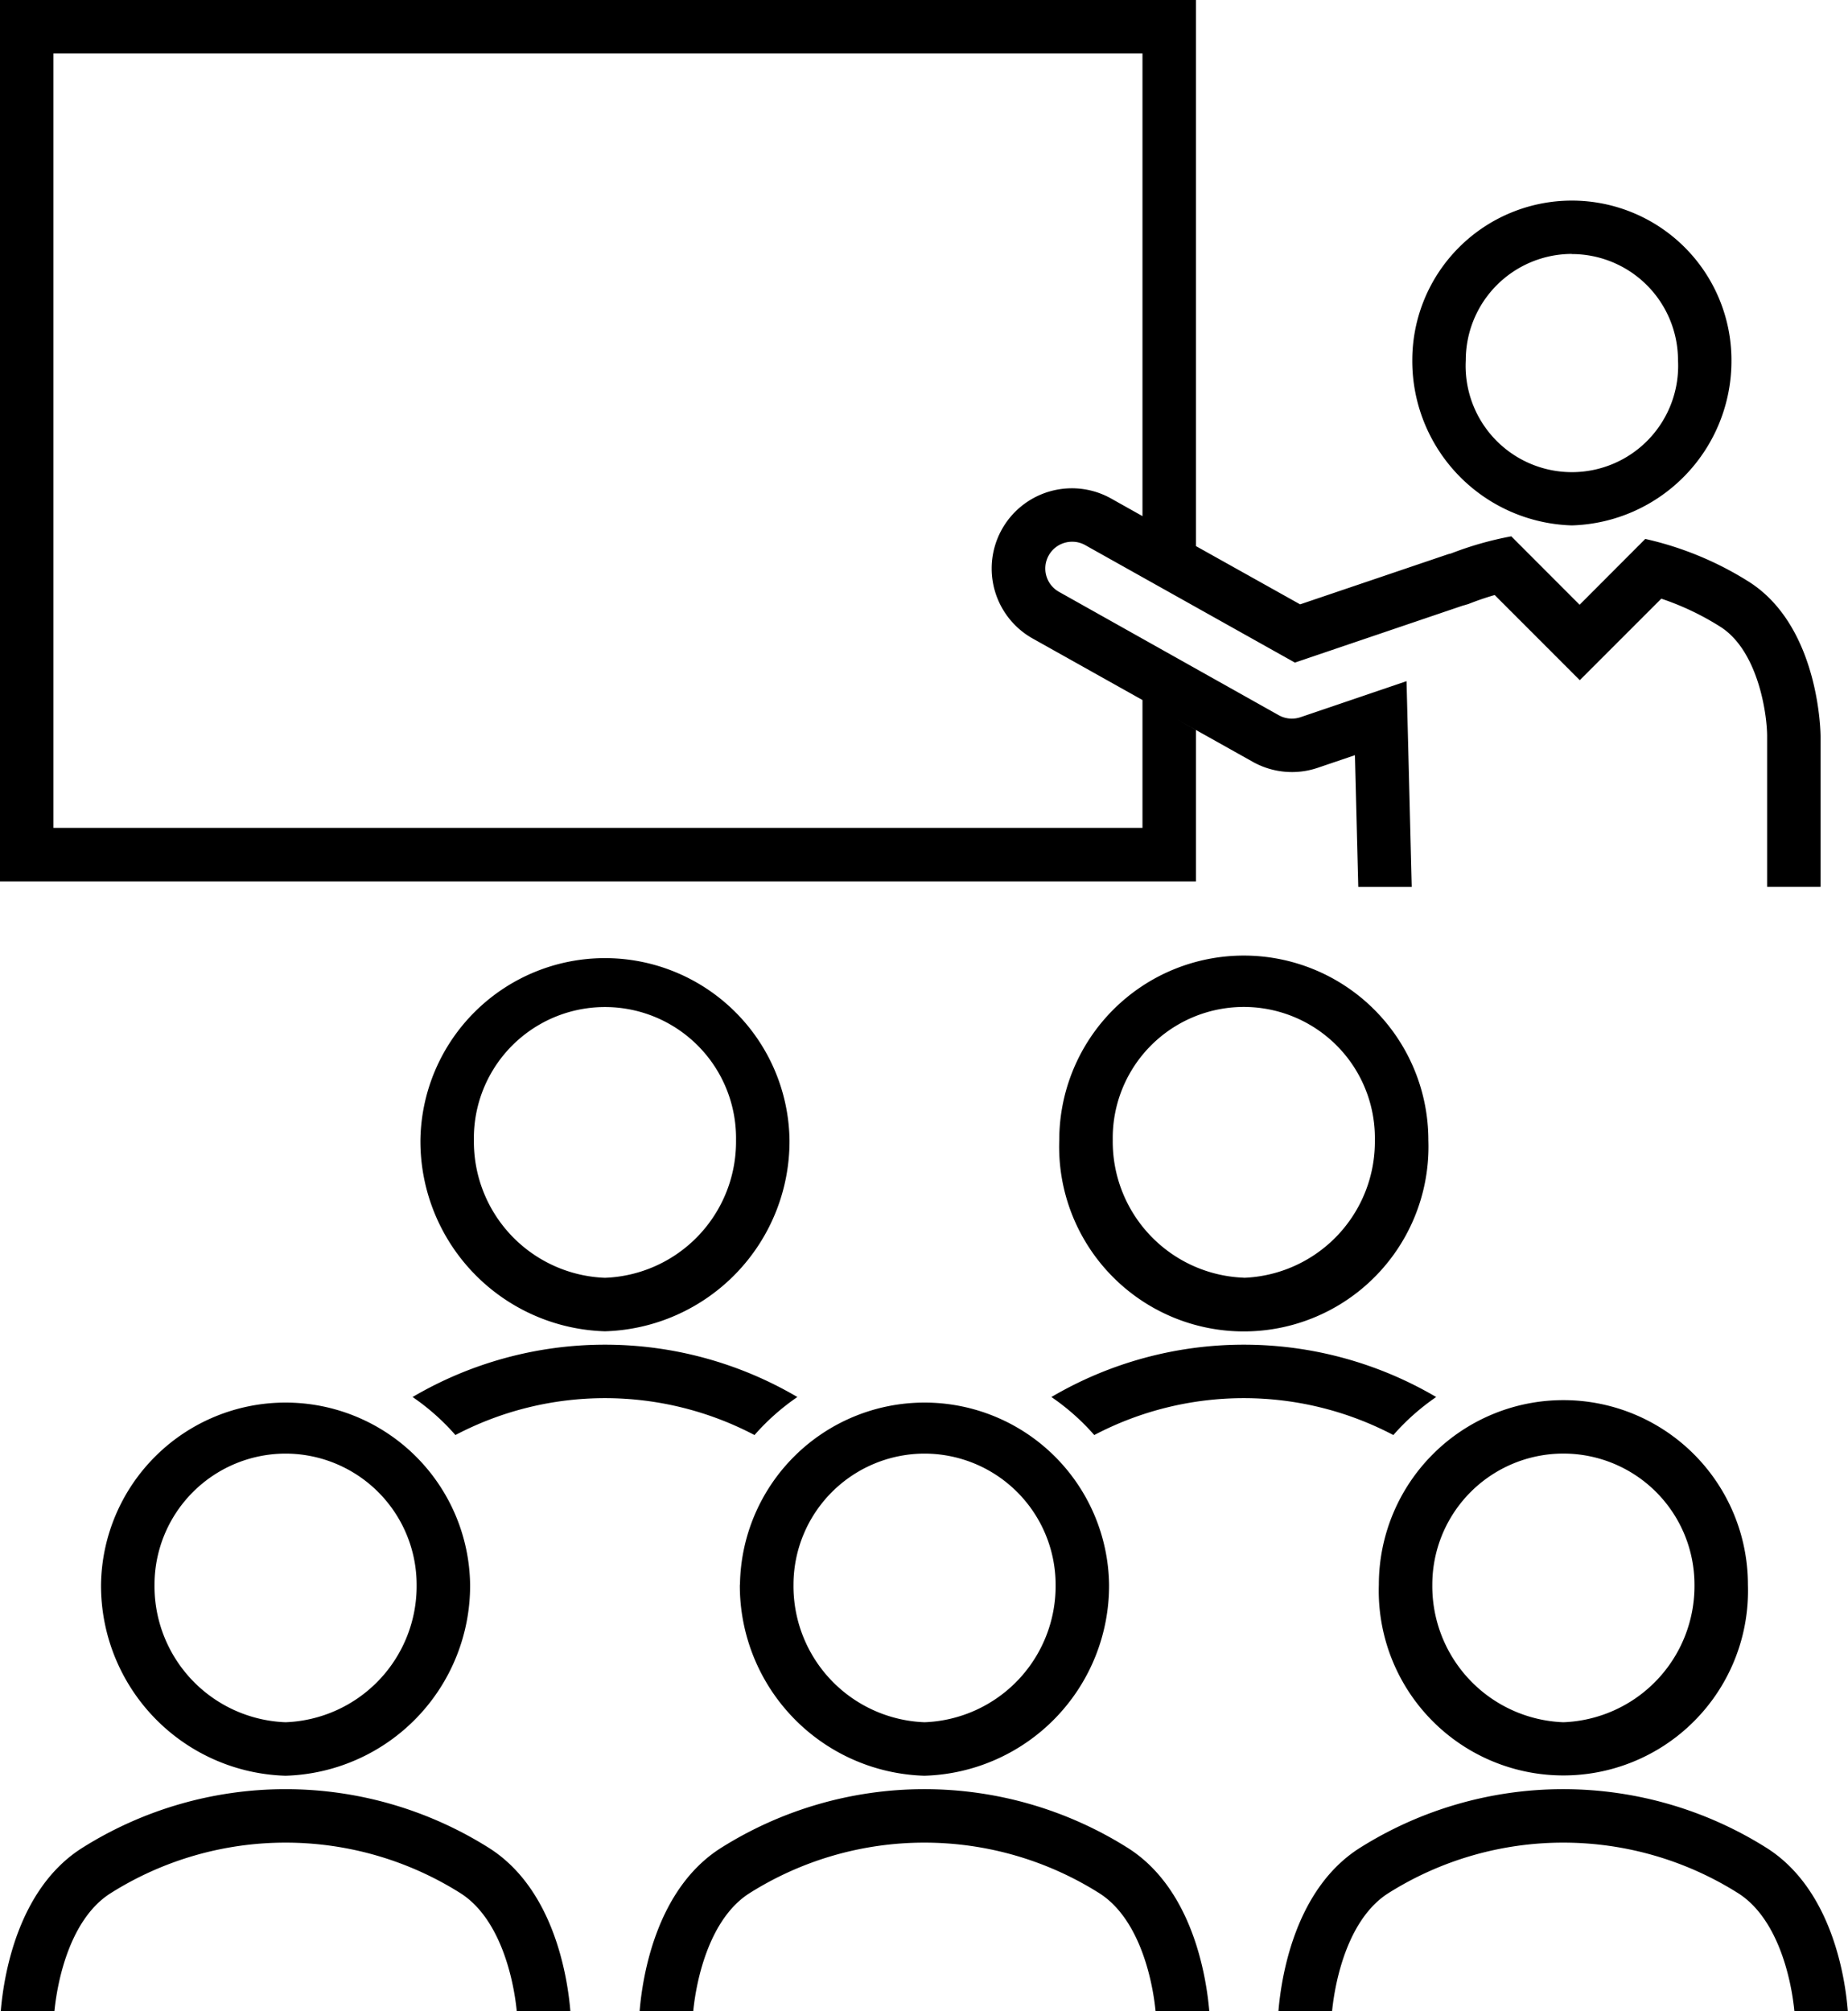
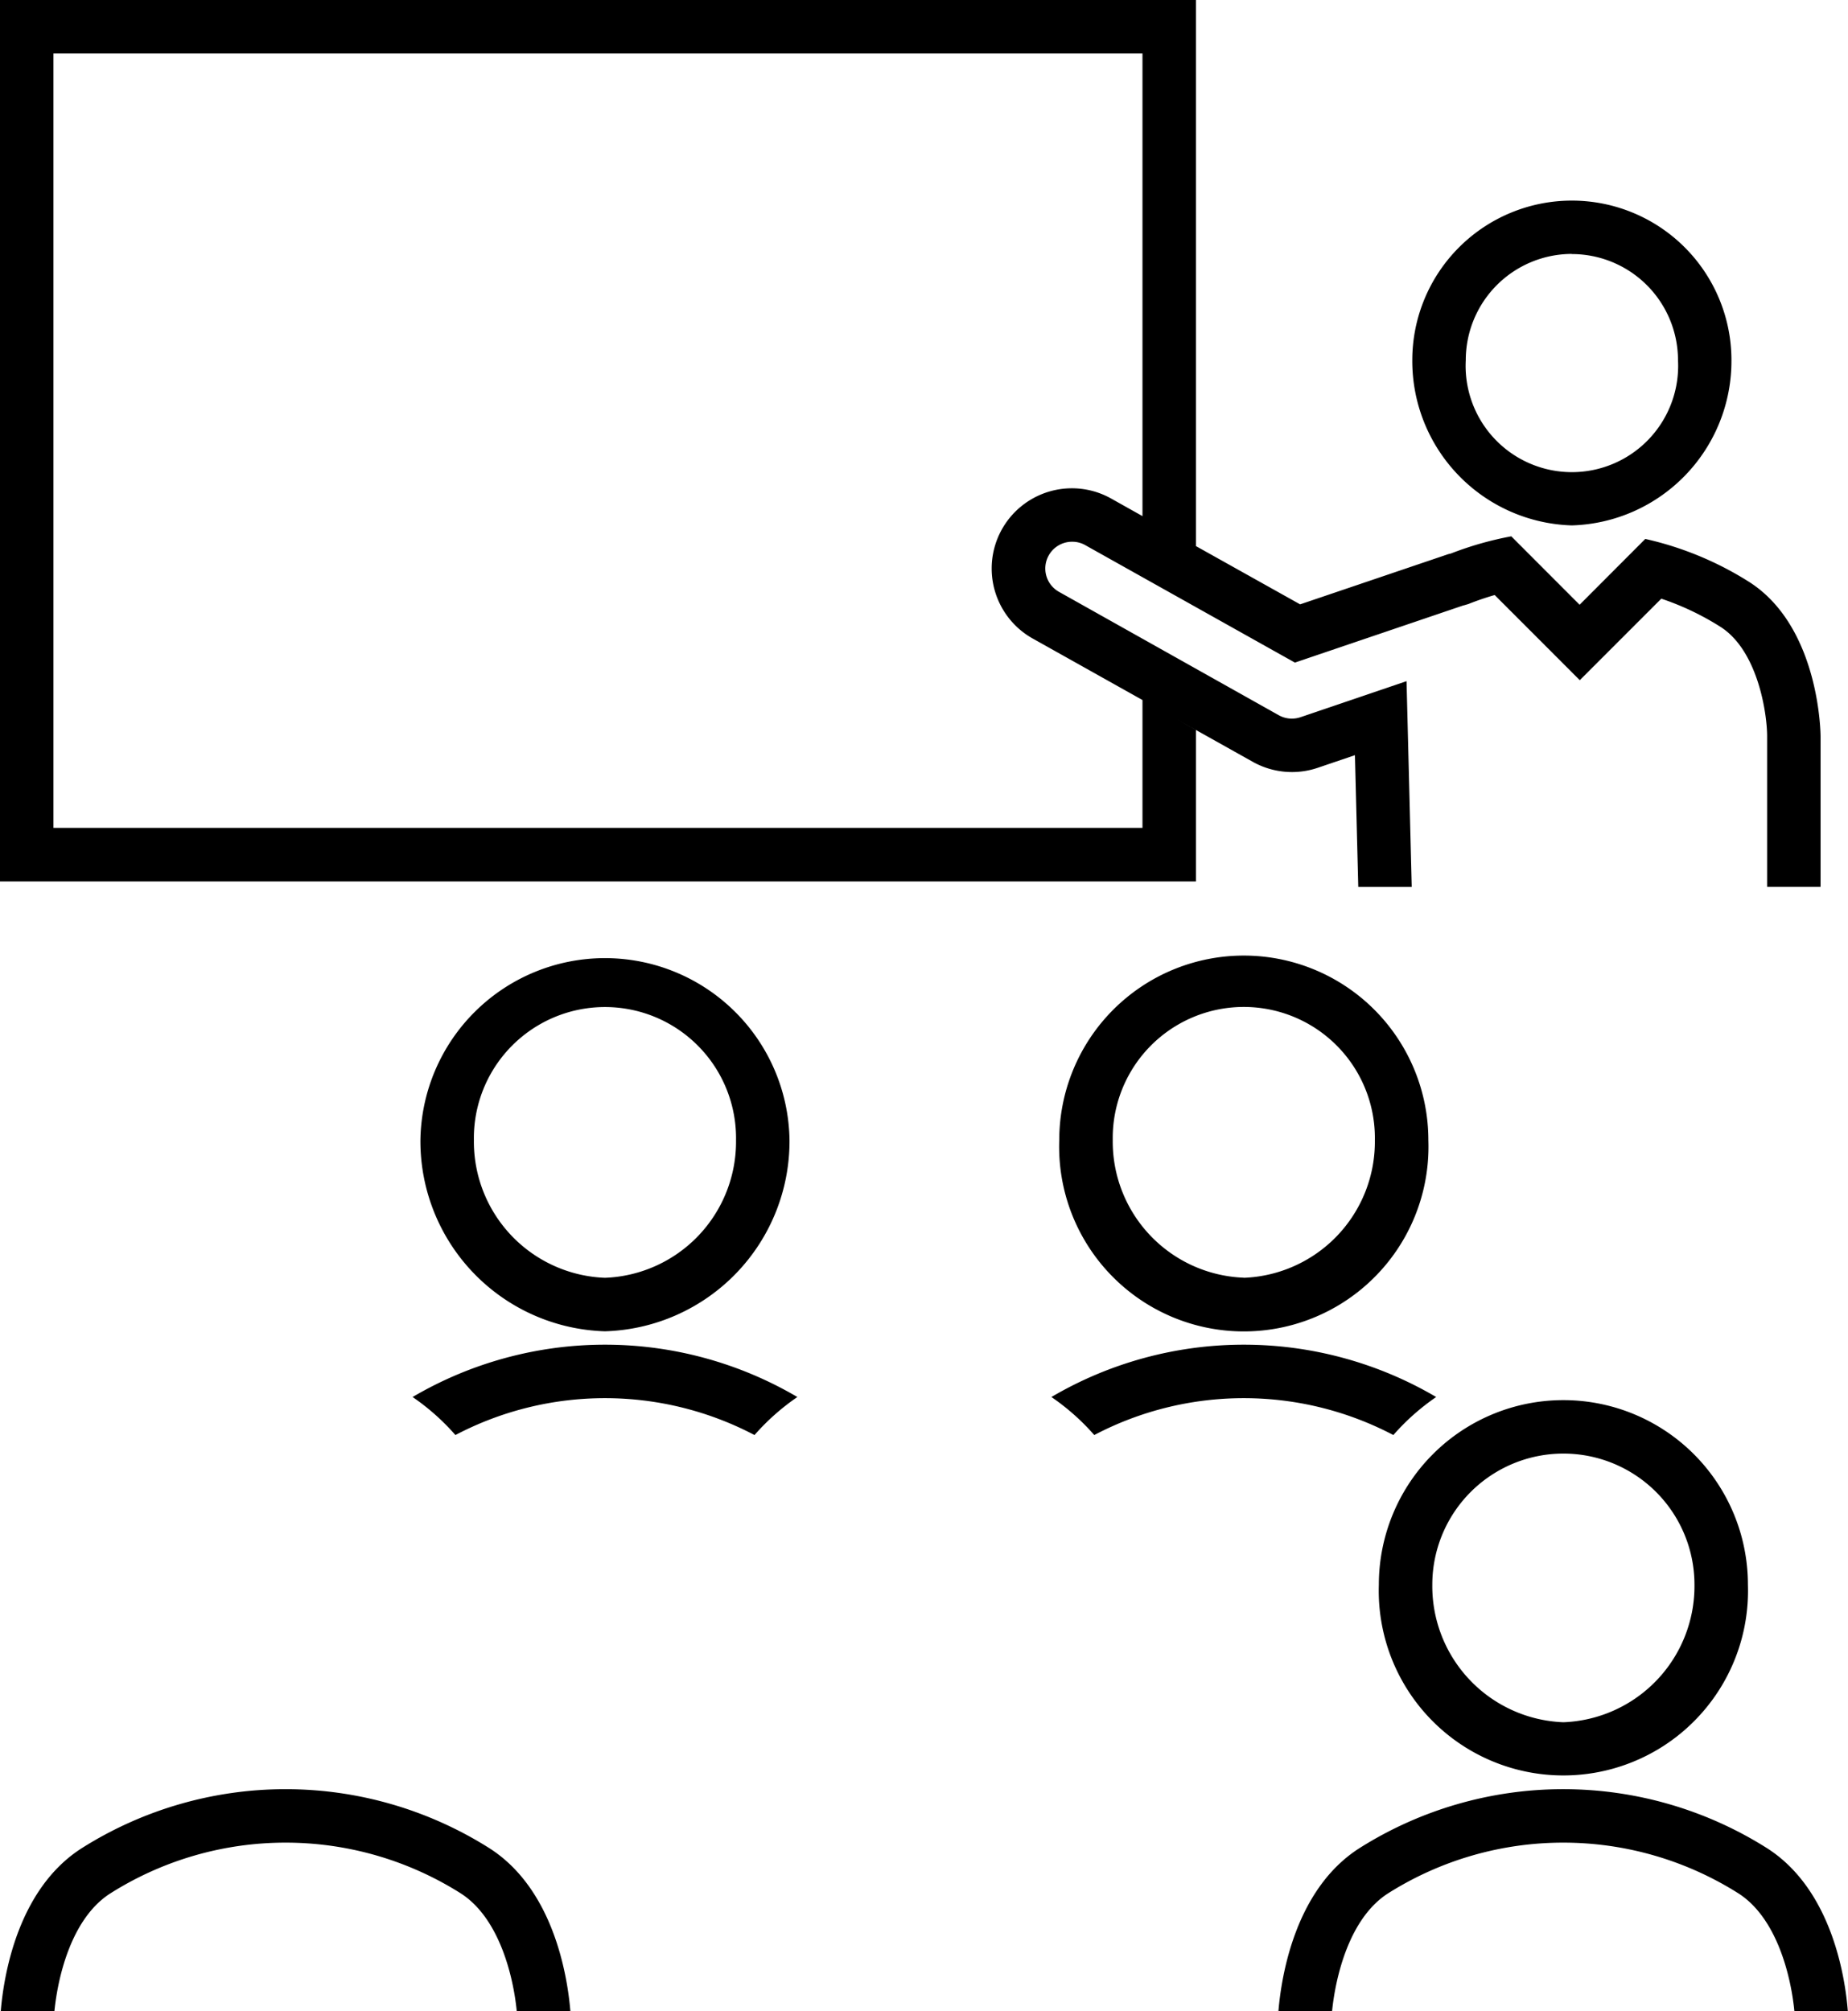
<svg xmlns="http://www.w3.org/2000/svg" viewBox="0 0 55.32 60.191">
  <title>nav-eventhall</title>
  <path d="M47.054,15.725a4.922,4.922,0,0,0,4.777-4.944,4.777,4.777,0,1,0-9.554,0A4.923,4.923,0,0,0,47.054,15.725Zm0-8.121a3.18,3.18,0,0,1,3.177,3.177,3.181,3.181,0,1,1-6.353,0A3.18,3.18,0,0,1,47.054,7.6Z" />
  <path d="M35.8,21.849l-1.6-.9v3.829H1.6V1.6H34.2V15.447l-.938-.526a2.4,2.4,0,0,0-2.349,4.189L37.5,22.8a2.4,2.4,0,0,0,1.946.18l1.114-.378.1,3.943h1.6l-.1-3.984-.055-2.174-2.06.7-1.116.379a.805.805,0,0,1-.254.042.794.794,0,0,1-.392-.1L31.7,17.713a.8.8,0,0,1-.305-1.092.8.8,0,0,1,.7-.407.785.785,0,0,1,.389.1l5.657,3.169.622.348.675-.229,4.362-1.48.036-.008.059-.018.062-.018.06-.024c.237-.092.48-.174.726-.245l1.417,1.417,1.131,1.132,1.132-1.132,1.308-1.308a8.127,8.127,0,0,1,1.768.841c1.132.718,1.4,2.615,1.4,3.278v4.506h1.6V22.041s0-3.268-2.147-4.63a9.839,9.839,0,0,0-3.1-1.281L47.286,18.1,45.24,16.052a10.016,10.016,0,0,0-1.809.515c-.028.008-.057.012-.085.021l-4.427,1.5L35.8,16.344V0H0V26.381H35.8Z" />
  <path d="M12.585,34.127a5.694,5.694,0,0,0,5.525,5.718,5.693,5.693,0,0,0,5.524-5.718,5.525,5.525,0,0,0-11.049,0Zm9.448,0a4.077,4.077,0,0,1-3.923,4.117,4.078,4.078,0,0,1-3.924-4.117,3.924,3.924,0,1,1,7.847,0Z" />
  <path d="M37.233,28.6a5.524,5.524,0,0,0-5.524,5.524,5.528,5.528,0,1,0,11.049,0A5.525,5.525,0,0,0,37.233,28.6Zm0,9.641a4.077,4.077,0,0,1-3.923-4.117,3.924,3.924,0,1,1,7.847,0A4.078,4.078,0,0,1,37.233,38.244Z" />
-   <path d="M8.548,53.147a5.694,5.694,0,0,0,5.525-5.718,5.525,5.525,0,0,0-11.049,0A5.693,5.693,0,0,0,8.548,53.147Zm0-9.641a3.928,3.928,0,0,1,3.924,3.923,4.078,4.078,0,0,1-3.924,4.117,4.077,4.077,0,0,1-3.923-4.117A3.928,3.928,0,0,1,8.548,43.506Z" />
-   <path d="M22.147,47.429a5.693,5.693,0,0,0,5.525,5.718A5.693,5.693,0,0,0,33.2,47.429a5.525,5.525,0,0,0-11.049,0Zm5.525-3.923A3.928,3.928,0,0,1,31.6,47.429a4.078,4.078,0,0,1-3.923,4.117,4.078,4.078,0,0,1-3.924-4.117A3.928,3.928,0,0,1,27.672,43.506Z" />
  <path d="M46.8,41.905a5.524,5.524,0,0,0-5.524,5.524,5.527,5.527,0,1,0,11.048,0A5.524,5.524,0,0,0,46.8,41.905Zm0,9.641a4.078,4.078,0,0,1-3.924-4.117,3.924,3.924,0,0,1,7.848,0A4.078,4.078,0,0,1,46.8,51.546Z" />
  <path d="M52.888,55.31a11.421,11.421,0,0,0-12.186,0c-1.942,1.232-2.347,3.859-2.432,4.881h1.606c.1-1,.505-2.782,1.684-3.529a9.815,9.815,0,0,1,10.471,0c1.181.749,1.587,2.535,1.684,3.529h1.6C55.235,59.169,54.83,56.542,52.888,55.31Z" />
-   <path d="M33.765,55.31a11.421,11.421,0,0,0-12.186,0c-1.942,1.232-2.348,3.859-2.432,4.881h1.605c.1-1,.506-2.782,1.685-3.529a9.813,9.813,0,0,1,10.47,0c1.182.749,1.587,2.535,1.685,3.529H36.2C36.112,59.169,35.707,56.542,33.765,55.31Z" />
  <path d="M14.641,55.31a11.42,11.42,0,0,0-12.185,0C.513,56.542.108,59.169.023,60.191H1.629c.1-1,.5-2.782,1.684-3.529a9.815,9.815,0,0,1,10.471,0c1.181.749,1.587,2.535,1.685,3.529h1.605C16.989,59.169,16.583,56.542,14.641,55.31Z" />
  <path d="M42.992,41.812a11.369,11.369,0,0,0-11.518,0,6.812,6.812,0,0,1,1.283,1.138,9.628,9.628,0,0,1,8.953,0A6.846,6.846,0,0,1,42.992,41.812Z" />
  <path d="M23.869,41.812a11.369,11.369,0,0,0-11.518,0,6.806,6.806,0,0,1,1.282,1.138,9.628,9.628,0,0,1,8.953,0A6.852,6.852,0,0,1,23.869,41.812Z" />
</svg>